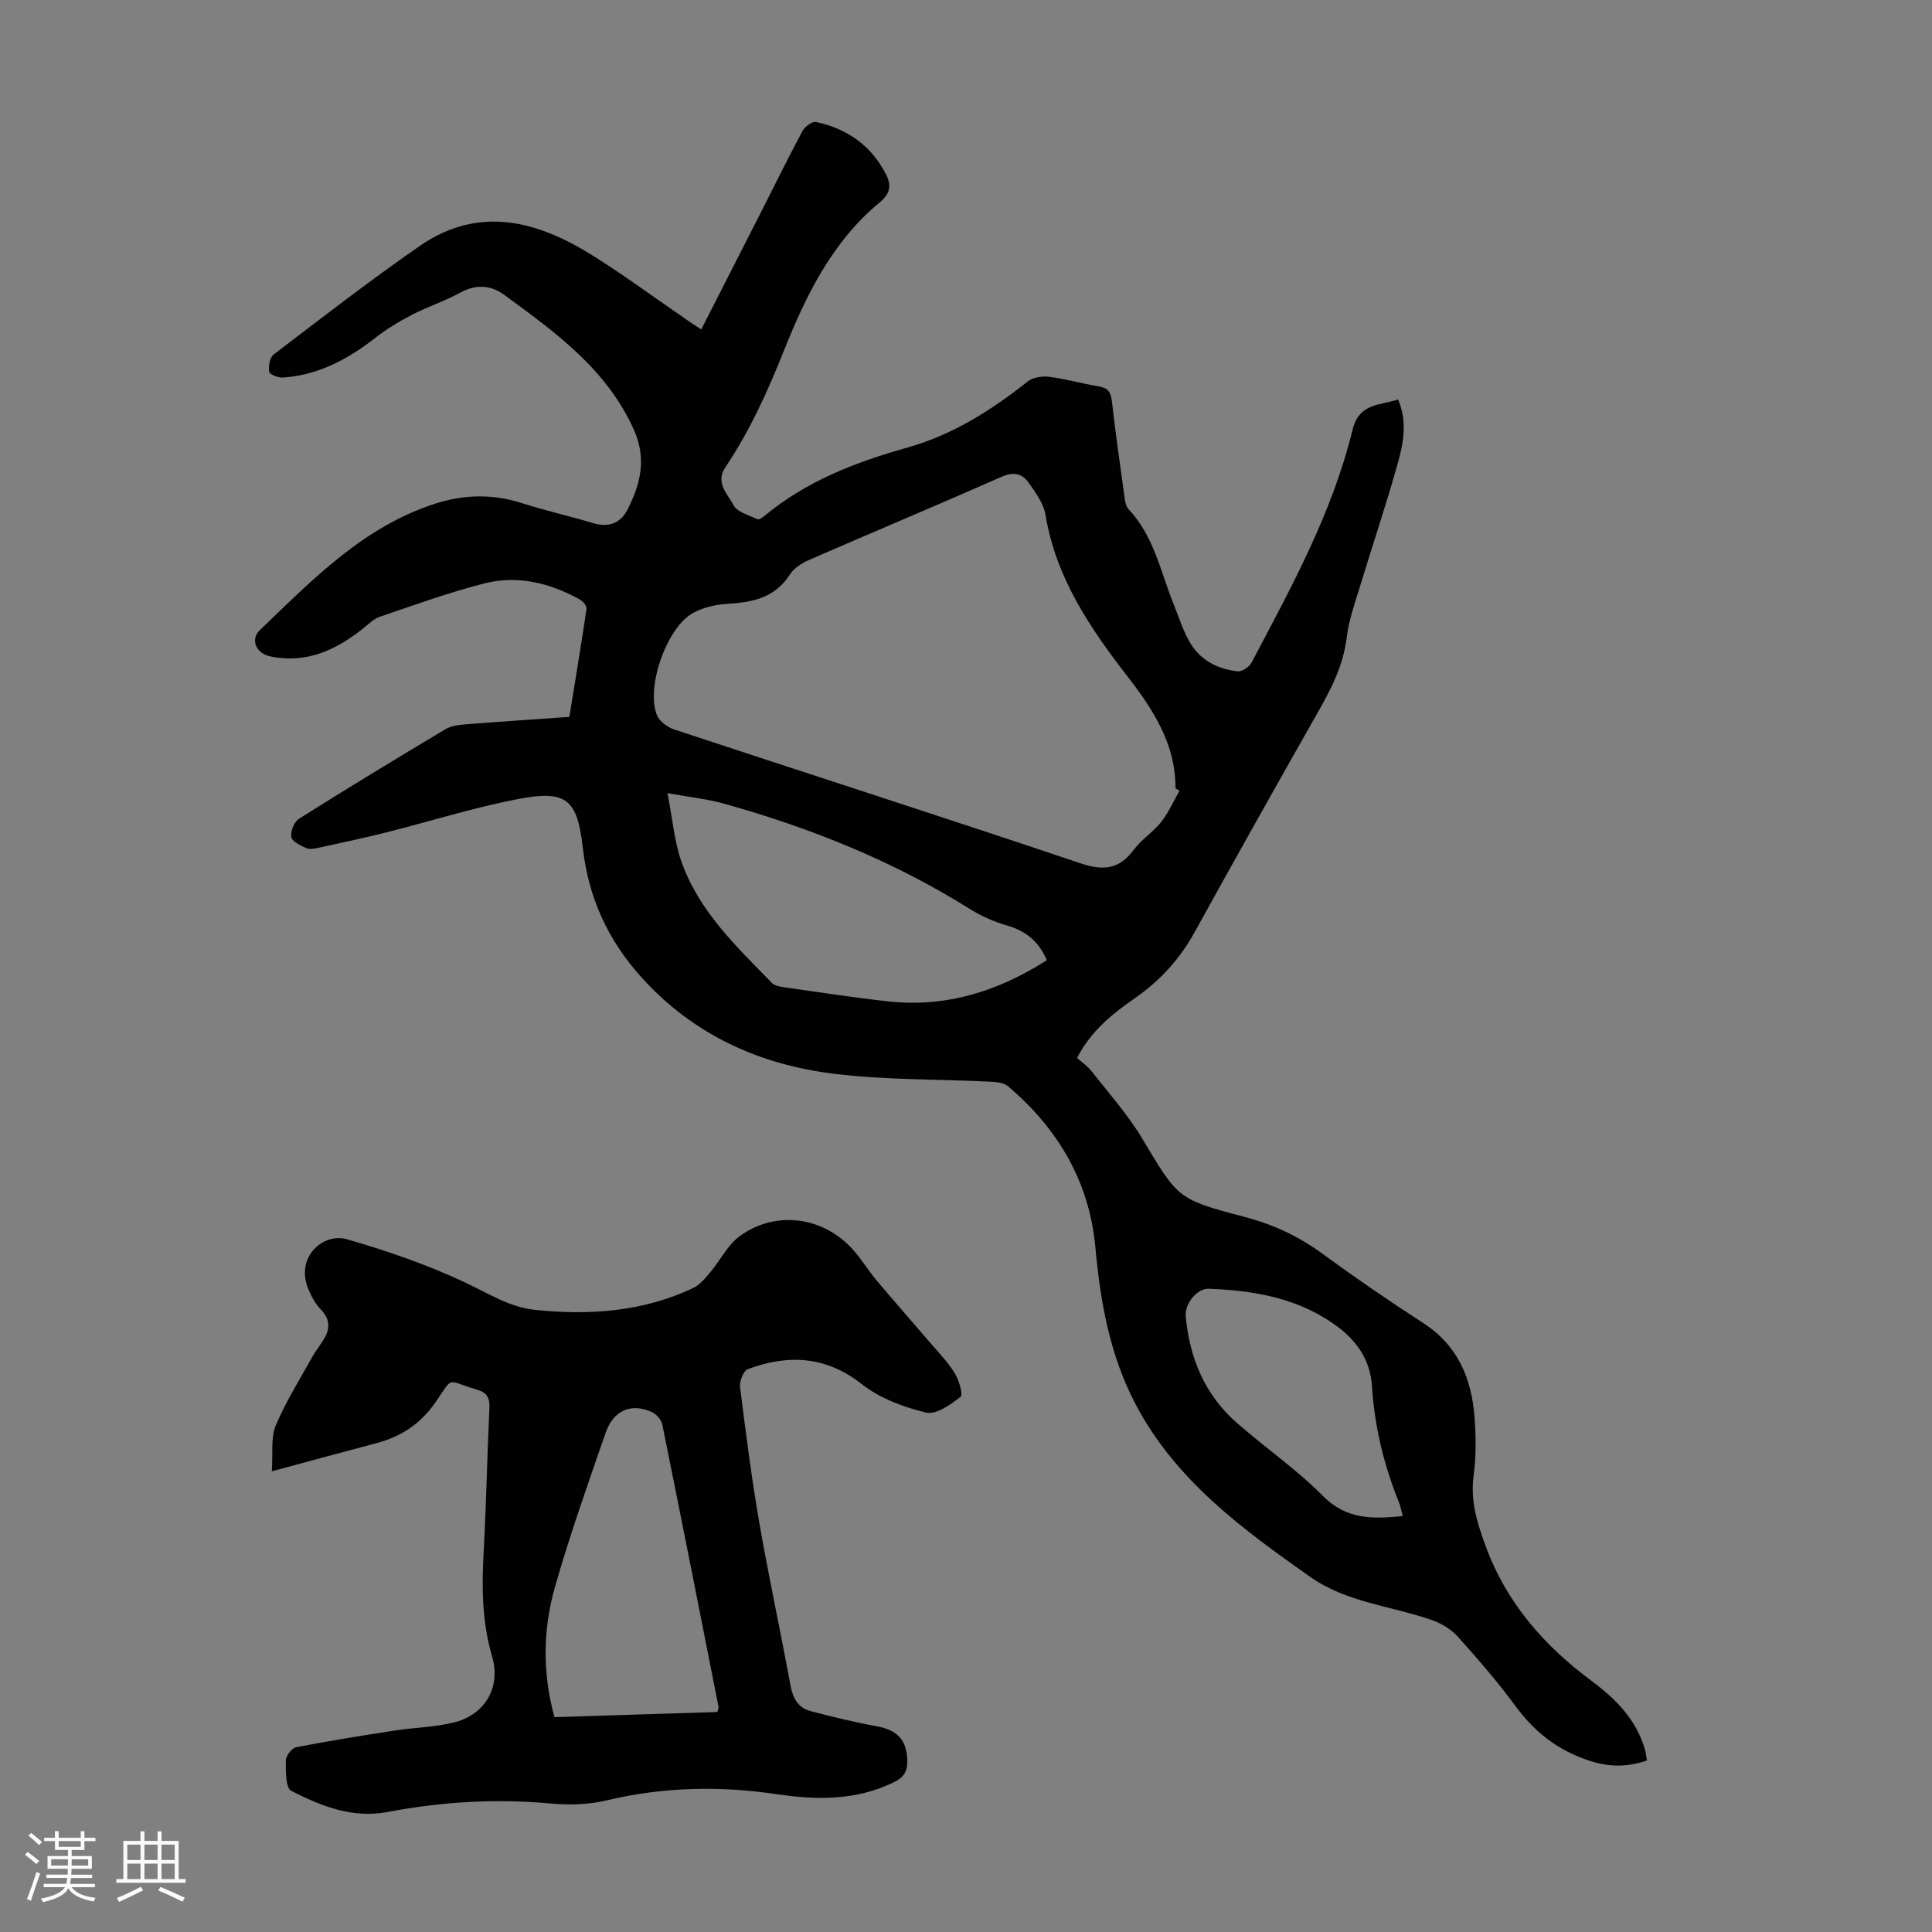
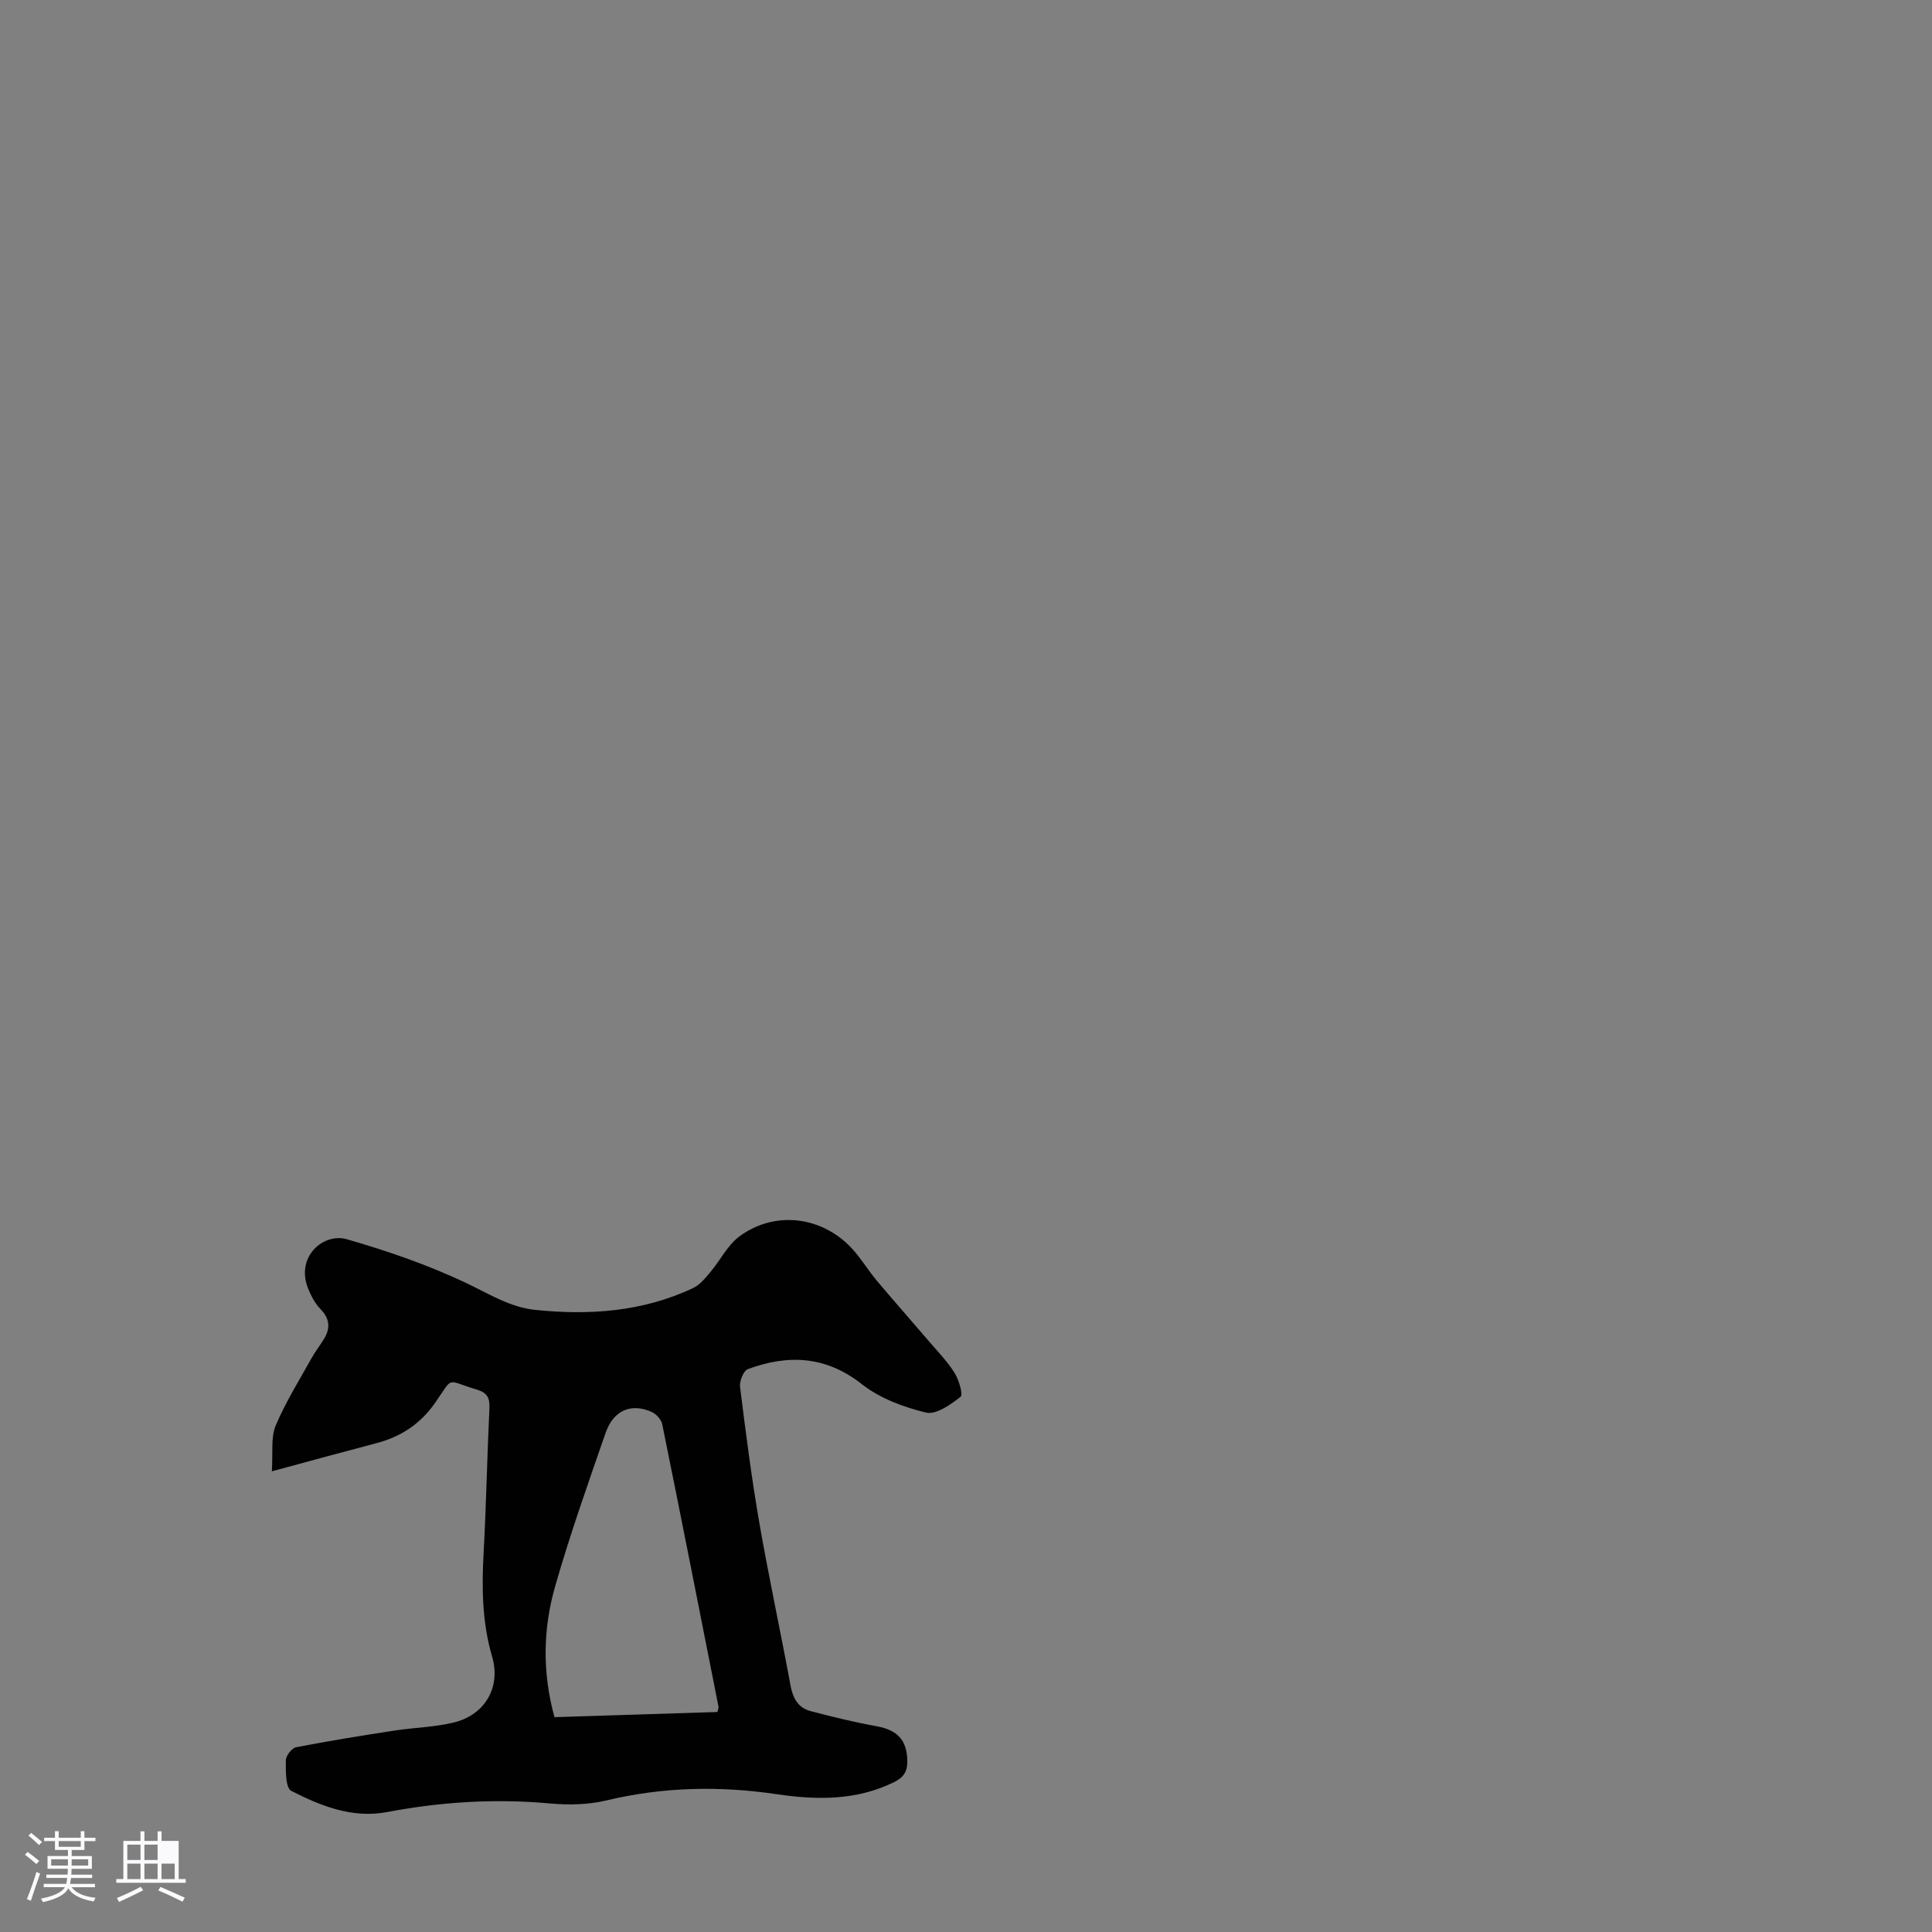
<svg xmlns="http://www.w3.org/2000/svg" enable-background="new 0 0 400 400" viewBox="0 0 400 400">
  <rect x="0" y="0" width="400" height="400" fill="#808080" stroke="none" />
  <path d="m5.17 384 .55-.58c.85.61 1.65 1.24 2.4 1.87l-.59.64c-.83-.73-1.62-1.38-2.36-1.93m1.22 9.53-.82-.34c.71-1.76 1.37-3.64 1.98-5.63.24.13.5.25.76.36-.6 1.67-1.24 3.54-1.92 5.61m-.5-13.5.57-.54c.56.44 1.31 1.06 2.26 1.87l-.64.64c-.68-.66-1.41-1.32-2.19-1.97m3.25.46h2.24v-1.36h.77v1.36h4.57v-1.36h.76v1.36h2.28v.69h-2.28v1.84h-2.64v1.26h4.18v2.64h-4.21c0 .45-.02.86-.05 1.21h4.32v.69h-4.38c-.04.34-.1.75-.19 1.22h5.15v.69h-4.82c.87 1.19 2.51 1.92 4.93 2.19-.17.31-.3.57-.37.76-2.77-.49-4.52-1.41-5.26-2.76-.56 1.26-2.3 2.23-5.24 2.9-.12-.24-.26-.48-.43-.72 2.73-.55 4.38-1.34 4.96-2.38h-4.38v-.69h4.65c.1-.38.17-.79.21-1.22h-4.32v-.69h4.4c.03-.34.05-.75.05-1.21h-4.2v-2.64h4.23v-1.26h-2.69v-1.84h-2.24zm1.46 4.46v1.29h3.45c.01-.4.02-.57.01-.53v-.32-.45h-3.46zm1.55-2.59h4.57v-1.19h-4.57zm6.11 2.59h-3.42v.77c-.01.19-.01.37-.02.53h3.44z" fill="#fafafc" />
-   <path d="m32.63 379.16h.82v1.98h3.54v7.89h1.46v.78h-14.37v-.78h1.46v-7.89h3.54v-1.98h.82v1.98h2.73zm-3.49 11.48.5.73c-1.61.82-3.28 1.63-5 2.41-.13-.27-.28-.55-.44-.82 1.75-.72 3.4-1.49 4.94-2.32m-2.78-5.55h2.73v-3.18h-2.73zm0 3.95h2.73v-3.2h-2.73zm3.54-3.95h2.73v-3.18h-2.73zm0 3.95h2.73v-3.2h-2.73zm7.89 4.68c-1.84-.92-3.51-1.7-5.02-2.32l.45-.73c1.89.8 3.57 1.55 5.04 2.23zm-1.62-11.81h-2.73v3.18h2.73zm-2.73 7.13h2.73v-3.2h-2.73z" fill="#fafafc" />
+   <path d="m32.63 379.16h.82v1.98h3.54v7.89h1.46v.78h-14.37v-.78h1.46v-7.89h3.54v-1.98h.82v1.98h2.73zm-3.49 11.48.5.73c-1.61.82-3.28 1.63-5 2.41-.13-.27-.28-.55-.44-.82 1.75-.72 3.4-1.49 4.94-2.32m-2.78-5.55h2.73v-3.18h-2.73zm0 3.95h2.73v-3.2h-2.73zm3.54-3.95h2.73v-3.18h-2.73zm0 3.95h2.73v-3.2h-2.73zm7.89 4.68c-1.84-.92-3.51-1.7-5.02-2.32l.45-.73c1.89.8 3.57 1.55 5.04 2.23zm-1.62-11.81h-2.73h2.73zm-2.73 7.13h2.73v-3.2h-2.73z" fill="#fafafc" />
  <g fill="#010101">
-     <path d="m145.19 68.2c4.21-8.25 8.32-16.3 12.41-24.36 2.84-5.58 5.59-11.21 8.55-16.72.49-.91 2.01-2.04 2.8-1.87 6.44 1.39 11.45 4.88 14.49 10.86 1.13 2.22.93 3.95-1.27 5.76-9.82 8.1-15.27 19.21-19.84 30.66-3.37 8.45-7.06 16.64-12.13 24.18-2.2 3.28.48 5.59 1.68 7.89.76 1.45 3.2 2.06 4.96 2.9.3.15 1.02-.34 1.43-.68 8.62-7.18 18.89-11.15 29.43-14.11 9.53-2.67 17.47-7.7 25.04-13.71 1.09-.87 3.02-1.17 4.47-.99 3.43.43 6.78 1.42 10.2 1.97 1.89.3 2.57 1.11 2.79 3.02.74 6.56 1.67 13.09 2.58 19.63.13.96.27 2.15.87 2.79 5.23 5.51 6.59 12.82 9.28 19.51 1.04 2.59 1.89 5.28 3.22 7.72 2.13 3.92 5.79 5.87 10.1 6.34.91.1 2.4-.92 2.88-1.83 8.2-15.51 16.69-30.95 20.89-48.14 1.38-5.65 5.64-5.02 9.44-6.32 1.85 4.31 1.21 8.59.1 12.61-2.37 8.61-5.25 17.07-7.84 25.62-1.1 3.63-2.44 7.28-2.89 11.01-.71 5.86-3.28 10.8-6.12 15.78-8.56 15.07-17.04 30.18-25.42 45.35-3.05 5.52-7.14 9.99-12.26 13.55-4.72 3.29-9.17 6.81-12.03 12.41.97.88 2.17 1.69 3.03 2.79 3.56 4.55 7.46 8.92 10.42 13.85 7.41 12.34 7.19 12.61 21 16.21 5.95 1.55 11.26 3.98 16.22 7.6 6.86 5.02 13.88 9.84 21.01 14.45 7.17 4.64 10 11.5 10.61 19.51.3 4 .34 8.1-.19 12.07-.7 5.21.7 9.71 2.47 14.54 4.34 11.85 12.13 20.68 22.04 28.04 4.91 3.65 9.15 7.92 10.93 14.05.21.73.29 1.49.45 2.35-4.18 1.45-8.02 1.37-12.19-.04-6.31-2.13-11.06-5.83-14.97-11.14-3.71-5.04-7.82-9.8-12.01-14.46-1.39-1.54-3.43-2.76-5.4-3.45-8.41-2.91-17.64-3.63-25.15-8.92-14.02-9.88-27.86-19.97-36.14-35.71-5.37-10.21-7.31-21.22-8.35-32.57-1.25-13.59-7.77-24.56-18.09-33.31-.88-.74-2.44-.88-3.7-.94-10.71-.53-21.5-.33-32.12-1.61-15.5-1.87-29.19-8.01-39.96-19.88-7.02-7.74-11.07-16.55-12.25-26.96-1.14-10.09-3.45-11.96-13.34-10.08-9.19 1.76-18.18 4.61-27.27 6.9-4.65 1.17-9.35 2.17-14.04 3.19-.86.19-1.9.39-2.63.07-1.19-.53-2.91-1.36-3.07-2.29-.2-1.16.59-3.14 1.58-3.77 10.03-6.32 20.17-12.47 30.34-18.55 1.16-.7 2.72-.89 4.12-1 7.02-.56 14.04-1.02 21.53-1.55 1.21-7.48 2.46-14.93 3.56-22.41.08-.56-.75-1.53-1.4-1.89-6.17-3.42-12.84-5.08-19.72-3.34-7.34 1.86-14.5 4.49-21.69 6.91-1.2.41-2.22 1.43-3.25 2.26-5.71 4.6-11.92 7.54-19.49 5.93-2.84-.6-4.13-3.47-2.09-5.42 10.89-10.43 21.45-21.44 36.39-26.21 5.85-1.87 11.81-2.03 17.81-.1 4.89 1.58 9.93 2.68 14.85 4.17 3.24.98 5.69-.09 7.08-2.83 2.67-5.28 4.02-10.51 1.27-16.6-5.69-12.57-16.29-20.13-26.81-27.85-2.77-2.03-5.85-2.24-9.12-.44-3.22 1.77-6.78 2.91-10.05 4.61-2.64 1.37-5.22 2.94-7.56 4.77-5.68 4.43-11.81 7.7-19.11 8.19-.96.06-2.74-.64-2.82-1.19-.17-1.15.12-2.97.93-3.59 9.97-7.59 19.88-15.28 30.17-22.42 12.36-8.57 24.48-5.25 36.05 2.04 6.62 4.17 12.93 8.83 19.39 13.26.87.63 1.81 1.21 2.92 1.93zm99.02 95.52c-.28-.16-.56-.33-.83-.49-.01-7.45-2.8-13.98-9.57-22.7-7.93-10.2-15.18-20.72-17.35-33.93-.39-2.37-2.07-4.65-3.52-6.7-1.32-1.87-3.11-2.27-5.55-1.19-13.28 5.86-26.68 11.47-39.99 17.27-1.46.64-3.04 1.68-3.87 2.98-3.12 4.87-7.81 5.76-13.04 6.07-2.36.14-4.89.74-6.95 1.85-5.48 2.95-9.88 15.42-7.52 21.21.52 1.27 2.17 2.48 3.56 2.94 27.99 9.25 56.07 18.25 84.01 27.67 4.82 1.63 8.09 1.34 11.16-2.78 1.58-2.13 3.99-3.63 5.64-5.72 1.53-1.94 2.56-4.3 3.82-6.48zm-27.48 35.08c-1.71-4.02-4.46-6.09-8.29-7.2-2.64-.77-5.26-1.92-7.6-3.38-15.86-9.94-33.02-16.83-50.97-21.84-3.47-.97-7.1-1.34-11.68-2.17 1.07 5.41 1.42 10.04 2.92 14.26 3.62 10.2 11.37 17.51 18.71 25.04.55.56 1.59.76 2.44.88 7.19 1.02 14.36 2.13 21.57 2.93 11.95 1.32 22.75-2.03 32.9-8.52zm73.69 115.09c-.3-1.1-.46-2.08-.83-2.97-3.12-7.71-5.02-15.7-5.55-24.01-.33-5.17-3-9.11-6.93-12.09-7.89-5.98-17.2-7.63-26.8-8-2.48-.1-5.05 3.09-4.82 5.68.79 8.66 3.95 16.27 10.57 22.08 5.88 5.15 12.39 9.64 17.87 15.17 4.9 4.93 10.34 4.74 16.49 4.14z" />
    <path d="m56.28 304.62c.26-3.88-.24-6.99.79-9.44 2.05-4.9 4.92-9.45 7.51-14.12.76-1.36 1.75-2.59 2.55-3.93 1.29-2.18 1.14-4.12-.74-6.06-1.13-1.16-1.96-2.72-2.58-4.24-2.7-6.64 3.17-11.65 8-10.26 8.43 2.43 16.82 5.32 24.73 9.07 4.66 2.21 9.03 5.01 14.2 5.55 11.27 1.17 22.36.41 32.79-4.53 1.39-.66 2.5-2.05 3.53-3.27 2.07-2.45 3.57-5.6 6.06-7.43 7.53-5.53 17.58-4.07 23.71 3.03 1.68 1.94 3.03 4.16 4.68 6.13 3.58 4.26 7.28 8.43 10.9 12.67 1.8 2.11 3.78 4.13 5.23 6.47.9 1.44 1.8 4.5 1.23 4.94-2.06 1.61-5.07 3.76-7.14 3.26-4.65-1.12-9.54-2.94-13.25-5.85-7.5-5.91-15.28-6.23-23.64-3.15-.9.33-1.77 2.49-1.62 3.67 1.17 9.42 2.38 18.85 4 28.21 1.95 11.23 4.38 22.37 6.44 33.58.49 2.69 1.58 4.68 4.21 5.36 4.51 1.18 9.05 2.29 13.63 3.12 4.32.79 6.28 2.88 6.35 7.18.04 2.16-.71 3.39-2.74 4.39-7.83 3.85-16.05 3.72-24.3 2.5-11.86-1.76-23.55-1.51-35.26 1.29-3.73.89-7.8.98-11.64.63-11.35-1.04-22.55-.35-33.71 1.77-7.21 1.37-13.75-1.23-19.91-4.39-1.18-.61-1.13-4.14-1.11-6.32.01-.94 1.24-2.53 2.13-2.7 6.77-1.32 13.58-2.41 20.4-3.46 4.08-.63 8.28-.69 12.26-1.67 6.42-1.57 9.78-7.28 7.92-13.63-2.09-7.13-2.16-14.28-1.76-21.58.55-9.94.72-19.9 1.2-29.85.1-2.14-.48-3.23-2.58-3.85-6.5-1.91-4.75-2.94-8.54 2.55-3.13 4.54-7.15 7.19-12.31 8.54-6.82 1.79-13.59 3.65-21.62 5.82zm92.24 49.83c.16-.63.29-.85.25-1.04-3.86-19.52-7.7-39.03-11.66-58.53-.2-.97-1.22-2.1-2.15-2.53-4.25-1.93-7.95-.39-9.58 4.32-3.66 10.55-7.39 21.09-10.46 31.82-2.51 8.79-2.66 17.83-.12 27.03 11.37-.36 22.6-.71 33.72-1.07z" />
  </g>
</svg>